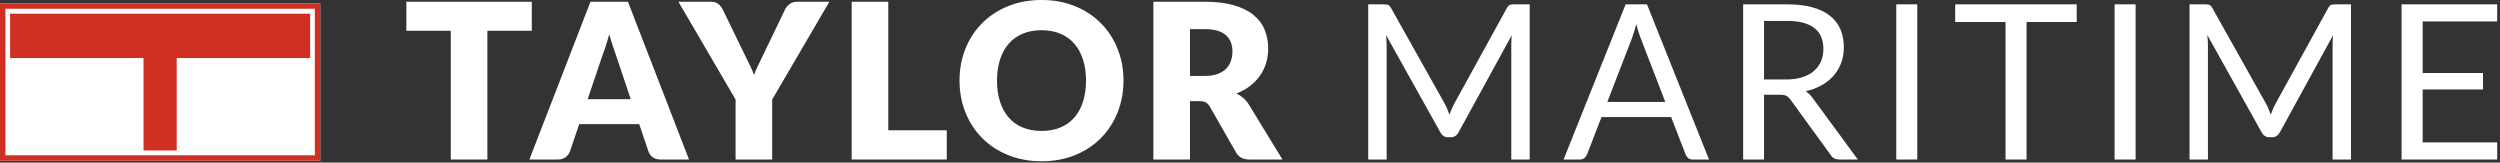
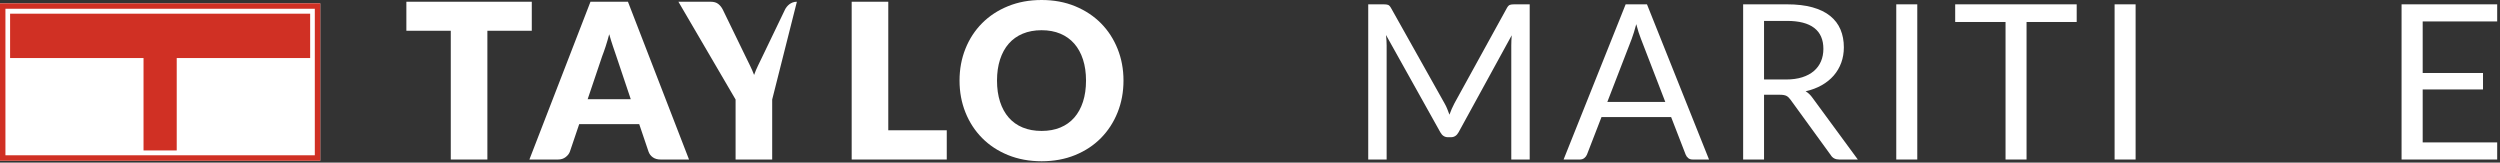
<svg xmlns="http://www.w3.org/2000/svg" xmlns:ns1="http://www.serif.com/" width="100%" height="100%" viewBox="0 0 861 56" version="1.1" xml:space="preserve" style="fill-rule:evenodd;clip-rule:evenodd;stroke-linejoin:round;stroke-miterlimit:2;">
  <rect x="0" y="0" width="861" height="56" fill="#333333" stroke="none" />
  <g transform="matrix(1,0,0,1,-341.998,-593.006)">
    <g id="Layer-1" ns1:id="Layer 1">
      <g transform="matrix(1,0,0,1,0,51.957)">
        <rect x="341.998" y="542.193" width="110.293" height="54.207" style="fill:white;" />
      </g>
      <g transform="matrix(1,0,0,1,525.143,647.944)">
        <path d="M0,-54.34L0,-44.345L-15.292,-44.345L-15.292,0L-27.898,0L-27.898,-44.345L-43.189,-44.345L-43.189,-54.34L0,-54.34Z" style="fill:white;fill-rule:nonzero;" />
      </g>
      <g transform="matrix(1,0,0,1,544.388,614.377)">
        <path d="M0,12.793L14.844,12.793L9.846,-2.088C9.523,-3.033 9.143,-4.145 8.708,-5.427C8.274,-6.707 7.845,-8.093 7.422,-9.585C7.024,-8.068 6.614,-6.663 6.191,-5.371C5.768,-4.078 5.371,-2.959 4.998,-2.014L0,12.793ZM34.909,33.567L25.138,33.567C24.043,33.567 23.143,33.312 22.434,32.802C21.725,32.293 21.234,31.64 20.96,30.844L17.753,21.371L-2.909,21.371L-6.117,30.844C-6.365,31.54 -6.85,32.168 -7.571,32.728C-8.293,33.287 -9.175,33.567 -10.219,33.567L-20.066,33.567L0.97,-20.774L13.874,-20.774L34.909,33.567Z" style="fill:white;fill-rule:nonzero;" />
      </g>
      <g transform="matrix(1,0,0,1,607.94,614.266)">
-         <path d="M0,13.016L0,33.678L-12.606,33.678L-12.606,13.016L-32.298,-20.662L-21.184,-20.662C-20.091,-20.662 -19.22,-20.407 -18.573,-19.898C-17.927,-19.388 -17.405,-18.735 -17.007,-17.94L-9.324,-2.126C-8.703,-0.858 -8.13,0.311 -7.609,1.38C-7.086,2.449 -6.627,3.505 -6.228,4.55C-5.855,3.481 -5.408,2.412 -4.886,1.343C-4.363,0.273 -3.804,-0.883 -3.207,-2.126L4.401,-17.94C4.551,-18.263 4.755,-18.586 5.017,-18.909C5.278,-19.232 5.576,-19.525 5.911,-19.786C6.247,-20.047 6.632,-20.258 7.068,-20.42C7.502,-20.581 7.982,-20.662 8.504,-20.662L19.693,-20.662L0,13.016Z" style="fill:white;fill-rule:nonzero;" />
+         <path d="M0,13.016L0,33.678L-12.606,33.678L-12.606,13.016L-32.298,-20.662L-21.184,-20.662C-20.091,-20.662 -19.22,-20.407 -18.573,-19.898C-17.927,-19.388 -17.405,-18.735 -17.007,-17.94L-9.324,-2.126C-8.703,-0.858 -8.13,0.311 -7.609,1.38C-7.086,2.449 -6.627,3.505 -6.228,4.55C-5.855,3.481 -5.408,2.412 -4.886,1.343C-4.363,0.273 -3.804,-0.883 -3.207,-2.126L4.401,-17.94C4.551,-18.263 4.755,-18.586 5.017,-18.909C5.278,-19.232 5.576,-19.525 5.911,-19.786C6.247,-20.047 6.632,-20.258 7.068,-20.42C7.502,-20.581 7.982,-20.662 8.504,-20.662L0,13.016Z" style="fill:white;fill-rule:nonzero;" />
      </g>
      <g transform="matrix(1,0,0,1,647.922,603.674)">
        <path d="M0,34.2L20.14,34.2L20.14,44.27L-12.606,44.27L-12.606,-10.07L0,-10.07L0,34.2Z" style="fill:white;fill-rule:nonzero;" />
      </g>
      <g transform="matrix(1,0,0,1,716.024,620.792)">
        <path d="M0,-0.037C0,-2.722 -0.348,-5.14 -1.044,-7.291C-1.74,-9.441 -2.741,-11.263 -4.047,-12.755C-5.352,-14.247 -6.949,-15.39 -8.839,-16.186C-10.729,-16.981 -12.88,-17.38 -15.292,-17.38C-17.728,-17.38 -19.897,-16.981 -21.799,-16.186C-23.701,-15.39 -25.305,-14.247 -26.611,-12.755C-27.916,-11.263 -28.917,-9.441 -29.613,-7.291C-30.309,-5.14 -30.657,-2.722 -30.657,-0.037C-30.657,2.674 -30.309,5.104 -29.613,7.255C-28.917,9.406 -27.916,11.227 -26.611,12.719C-25.305,14.211 -23.701,15.348 -21.799,16.131C-19.897,16.915 -17.728,17.306 -15.292,17.306C-12.88,17.306 -10.729,16.915 -8.839,16.131C-6.949,15.348 -5.352,14.211 -4.047,12.719C-2.741,11.227 -1.74,9.406 -1.044,7.255C-0.348,5.104 0,2.674 0,-0.037M12.905,-0.037C12.905,3.892 12.227,7.547 10.872,10.928C9.516,14.31 7.609,17.25 5.147,19.749C2.686,22.248 -0.28,24.206 -3.748,25.623C-7.217,27.04 -11.064,27.749 -15.292,27.749C-19.519,27.749 -23.372,27.04 -26.853,25.623C-30.335,24.206 -33.312,22.248 -35.786,19.749C-38.26,17.25 -40.174,14.31 -41.529,10.928C-42.885,7.547 -43.562,3.892 -43.562,-0.037C-43.562,-3.965 -42.885,-7.62 -41.529,-11.002C-40.174,-14.383 -38.26,-17.317 -35.786,-19.804C-33.312,-22.29 -30.335,-24.242 -26.853,-25.659C-23.372,-27.077 -19.519,-27.786 -15.292,-27.786C-11.064,-27.786 -7.217,-27.07 -3.748,-25.641C-0.28,-24.21 2.686,-22.252 5.147,-19.767C7.609,-17.28 9.516,-14.346 10.872,-10.964C12.227,-7.583 12.905,-3.94 12.905,-0.037" style="fill:white;fill-rule:nonzero;" />
      </g>
      <g transform="matrix(1,0,0,1,751.828,622.396)">
-         <path d="M0,-3.244L5.072,-3.244C6.788,-3.244 8.248,-3.462 9.454,-3.897C10.66,-4.332 11.649,-4.935 12.419,-5.706C13.19,-6.476 13.749,-7.378 14.098,-8.41C14.446,-9.442 14.62,-10.555 14.62,-11.748C14.62,-14.135 13.843,-16 12.289,-17.342C10.734,-18.685 8.329,-19.356 5.072,-19.356L0,-19.356L0,-3.244ZM0,5.446L0,25.548L-12.606,25.548L-12.606,-28.792L5.072,-28.792C9.001,-28.792 12.351,-28.388 15.123,-27.58C17.896,-26.772 20.158,-25.647 21.912,-24.205C23.664,-22.763 24.938,-21.059 25.734,-19.095C26.53,-17.131 26.928,-14.992 26.928,-12.68C26.928,-10.915 26.691,-9.249 26.219,-7.682C25.746,-6.116 25.044,-4.667 24.112,-3.337C23.179,-2.007 22.035,-0.82 20.681,0.224C19.325,1.269 17.765,2.126 16,2.798C16.845,3.221 17.634,3.743 18.368,4.364C19.101,4.986 19.742,5.744 20.289,6.639L31.85,25.548L20.438,25.548C18.325,25.548 16.807,24.753 15.888,23.161L6.862,7.385C6.464,6.689 5.998,6.192 5.463,5.894C4.929,5.595 4.177,5.446 3.207,5.446L0,5.446Z" style="fill:white;fill-rule:nonzero;" />
-       </g>
+         </g>
      <g transform="matrix(1,0,0,1,840.424,611.934)">
        <path d="M0,18.574C0.262,19.233 0.516,19.898 0.765,20.569C1.013,19.873 1.274,19.208 1.548,18.574C1.821,17.94 2.132,17.3 2.48,16.653L20.569,-16.205C20.892,-16.777 21.228,-17.124 21.576,-17.249C21.924,-17.373 22.421,-17.436 23.068,-17.436L28.401,-17.436L28.401,36.01L22.061,36.01L22.061,-3.263C22.061,-3.785 22.073,-4.344 22.098,-4.942C22.123,-5.538 22.16,-6.147 22.21,-6.769L3.898,26.649C3.276,27.768 2.406,28.327 1.287,28.327L0.243,28.327C-0.876,28.327 -1.747,27.768 -2.368,26.649L-21.091,-6.881C-21.016,-6.234 -20.96,-5.6 -20.923,-4.979C-20.886,-4.357 -20.867,-3.785 -20.867,-3.263L-20.867,36.01L-27.207,36.01L-27.207,-17.436L-21.874,-17.436C-21.228,-17.436 -20.731,-17.373 -20.383,-17.249C-20.034,-17.124 -19.699,-16.777 -19.375,-16.205L-0.913,16.69C-0.566,17.288 -0.261,17.915 0,18.574" style="fill:white;fill-rule:nonzero;" />
      </g>
      <g transform="matrix(1,0,0,1,895.567,614.339)">
        <path d="M0,13.764L19.953,13.764L11.562,-7.98C11.015,-9.323 10.48,-11.001 9.958,-13.015C9.684,-11.995 9.417,-11.057 9.156,-10.199C8.895,-9.342 8.64,-8.589 8.392,-7.943L0,13.764ZM35.021,33.605L29.426,33.605C28.78,33.605 28.258,33.444 27.86,33.12C27.462,32.798 27.164,32.387 26.965,31.89L21.968,18.985L-2.014,18.985L-7.012,31.89C-7.186,32.337 -7.485,32.736 -7.907,33.083C-8.33,33.432 -8.852,33.605 -9.473,33.605L-15.068,33.605L6.303,-19.841L13.65,-19.841L35.021,33.605Z" style="fill:white;fill-rule:nonzero;" />
      </g>
      <g transform="matrix(1,0,0,1,949.533,622.06)">
        <path d="M0,-1.678L7.571,-1.678C9.685,-1.678 11.544,-1.932 13.147,-2.442C14.751,-2.952 16.094,-3.673 17.175,-4.606C18.258,-5.538 19.071,-6.65 19.618,-7.943C20.165,-9.236 20.439,-10.666 20.439,-12.232C20.439,-15.415 19.388,-17.814 17.287,-19.431C15.187,-21.047 12.06,-21.855 7.908,-21.855L0,-21.855L0,-1.678ZM0,3.581L0,25.884L-7.197,25.884L-7.197,-27.562L7.908,-27.562C11.288,-27.562 14.21,-27.219 16.673,-26.536C19.133,-25.851 21.166,-24.864 22.77,-23.571C24.374,-22.278 25.561,-20.717 26.332,-18.89C27.102,-17.063 27.489,-15.017 27.489,-12.755C27.489,-10.865 27.19,-9.1 26.593,-7.459C25.997,-5.818 25.131,-4.345 24.001,-3.039C22.869,-1.734 21.489,-0.621 19.86,0.299C18.231,1.219 16.386,1.915 14.323,2.387C15.217,2.91 16.013,3.668 16.709,4.662L32.299,25.884L25.884,25.884C24.566,25.884 23.596,25.375 22.975,24.355L9.101,5.259C8.677,4.662 8.218,4.233 7.721,3.973C7.223,3.712 6.477,3.581 5.484,3.581L0,3.581Z" style="fill:white;fill-rule:nonzero;" />
      </g>
      <g transform="matrix(-1,0,0,1,1997.38,51.892)">
        <rect x="995.072" y="542.606" width="7.236" height="53.446" style="fill:white;" />
      </g>
      <g transform="matrix(1,0,0,1,1057.21,647.944)">
        <path d="M0,-53.446L0,-47.366L-17.269,-47.366L-17.269,0L-24.503,0L-24.503,-47.366L-41.846,-47.366L-41.846,-53.446L0,-53.446Z" style="fill:white;fill-rule:nonzero;" />
      </g>
      <g transform="matrix(-1,0,0,1,2147.76,51.892)">
        <rect x="1070.26" y="542.606" width="7.236" height="53.446" style="fill:white;" />
      </g>
      <g transform="matrix(1,0,0,1,1123.28,611.934)">
-         <path d="M0,18.574C0.262,19.233 0.516,19.898 0.763,20.569C1.014,19.873 1.273,19.208 1.547,18.574C1.821,17.94 2.133,17.3 2.48,16.653L20.568,-16.205C20.892,-16.777 21.227,-17.124 21.577,-17.249C21.923,-17.373 22.422,-17.436 23.068,-17.436L28.401,-17.436L28.401,36.01L22.06,36.01L22.06,-3.263C22.06,-3.785 22.072,-4.344 22.098,-4.942C22.121,-5.538 22.159,-6.147 22.209,-6.769L3.899,26.649C3.275,27.768 2.407,28.327 1.288,28.327L0.242,28.327C-0.877,28.327 -1.748,27.768 -2.369,26.649L-21.09,-6.881C-21.017,-6.234 -20.962,-5.6 -20.924,-4.979C-20.886,-4.357 -20.868,-3.785 -20.868,-3.263L-20.868,36.01L-27.207,36.01L-27.207,-17.436L-21.874,-17.436C-21.227,-17.436 -20.731,-17.373 -20.382,-17.249C-20.035,-17.124 -19.7,-16.777 -19.377,-16.205L-0.915,16.69C-0.565,17.288 -0.262,17.915 0,18.574" style="fill:white;fill-rule:nonzero;" />
-       </g>
+         </g>
      <g transform="matrix(1,0,0,1,1202.03,647.944)">
        <path d="M0,-53.446L0,-47.553L-25.66,-47.553L-25.66,-29.8L-4.885,-29.8L-4.885,-24.131L-25.66,-24.131L-25.66,-5.893L0,-5.893L0,0L-32.933,0L-32.933,-53.446L0,-53.446Z" style="fill:white;fill-rule:nonzero;" />
      </g>
      <g transform="matrix(1,0,0,1,448.816,644.819)">
        <path d="M0,-47.098L-103.342,-47.098L-103.342,-31.825L-57.387,-31.825L-57.387,0L-45.955,0L-45.955,-31.825L0,-31.825L0,-47.098Z" style="fill:rgb(208,48,36);fill-rule:nonzero;" />
      </g>
      <g transform="matrix(1,0,0,1,0,51.957)">
        <path d="M452.291,542.193L341.998,542.193L341.998,596.4L452.291,596.4L452.291,542.193ZM450.419,594.528L343.87,594.528L343.87,544.064L450.419,544.064L450.419,594.528Z" style="fill:rgb(208,48,36);fill-rule:nonzero;" />
      </g>
    </g>
  </g>
</svg>